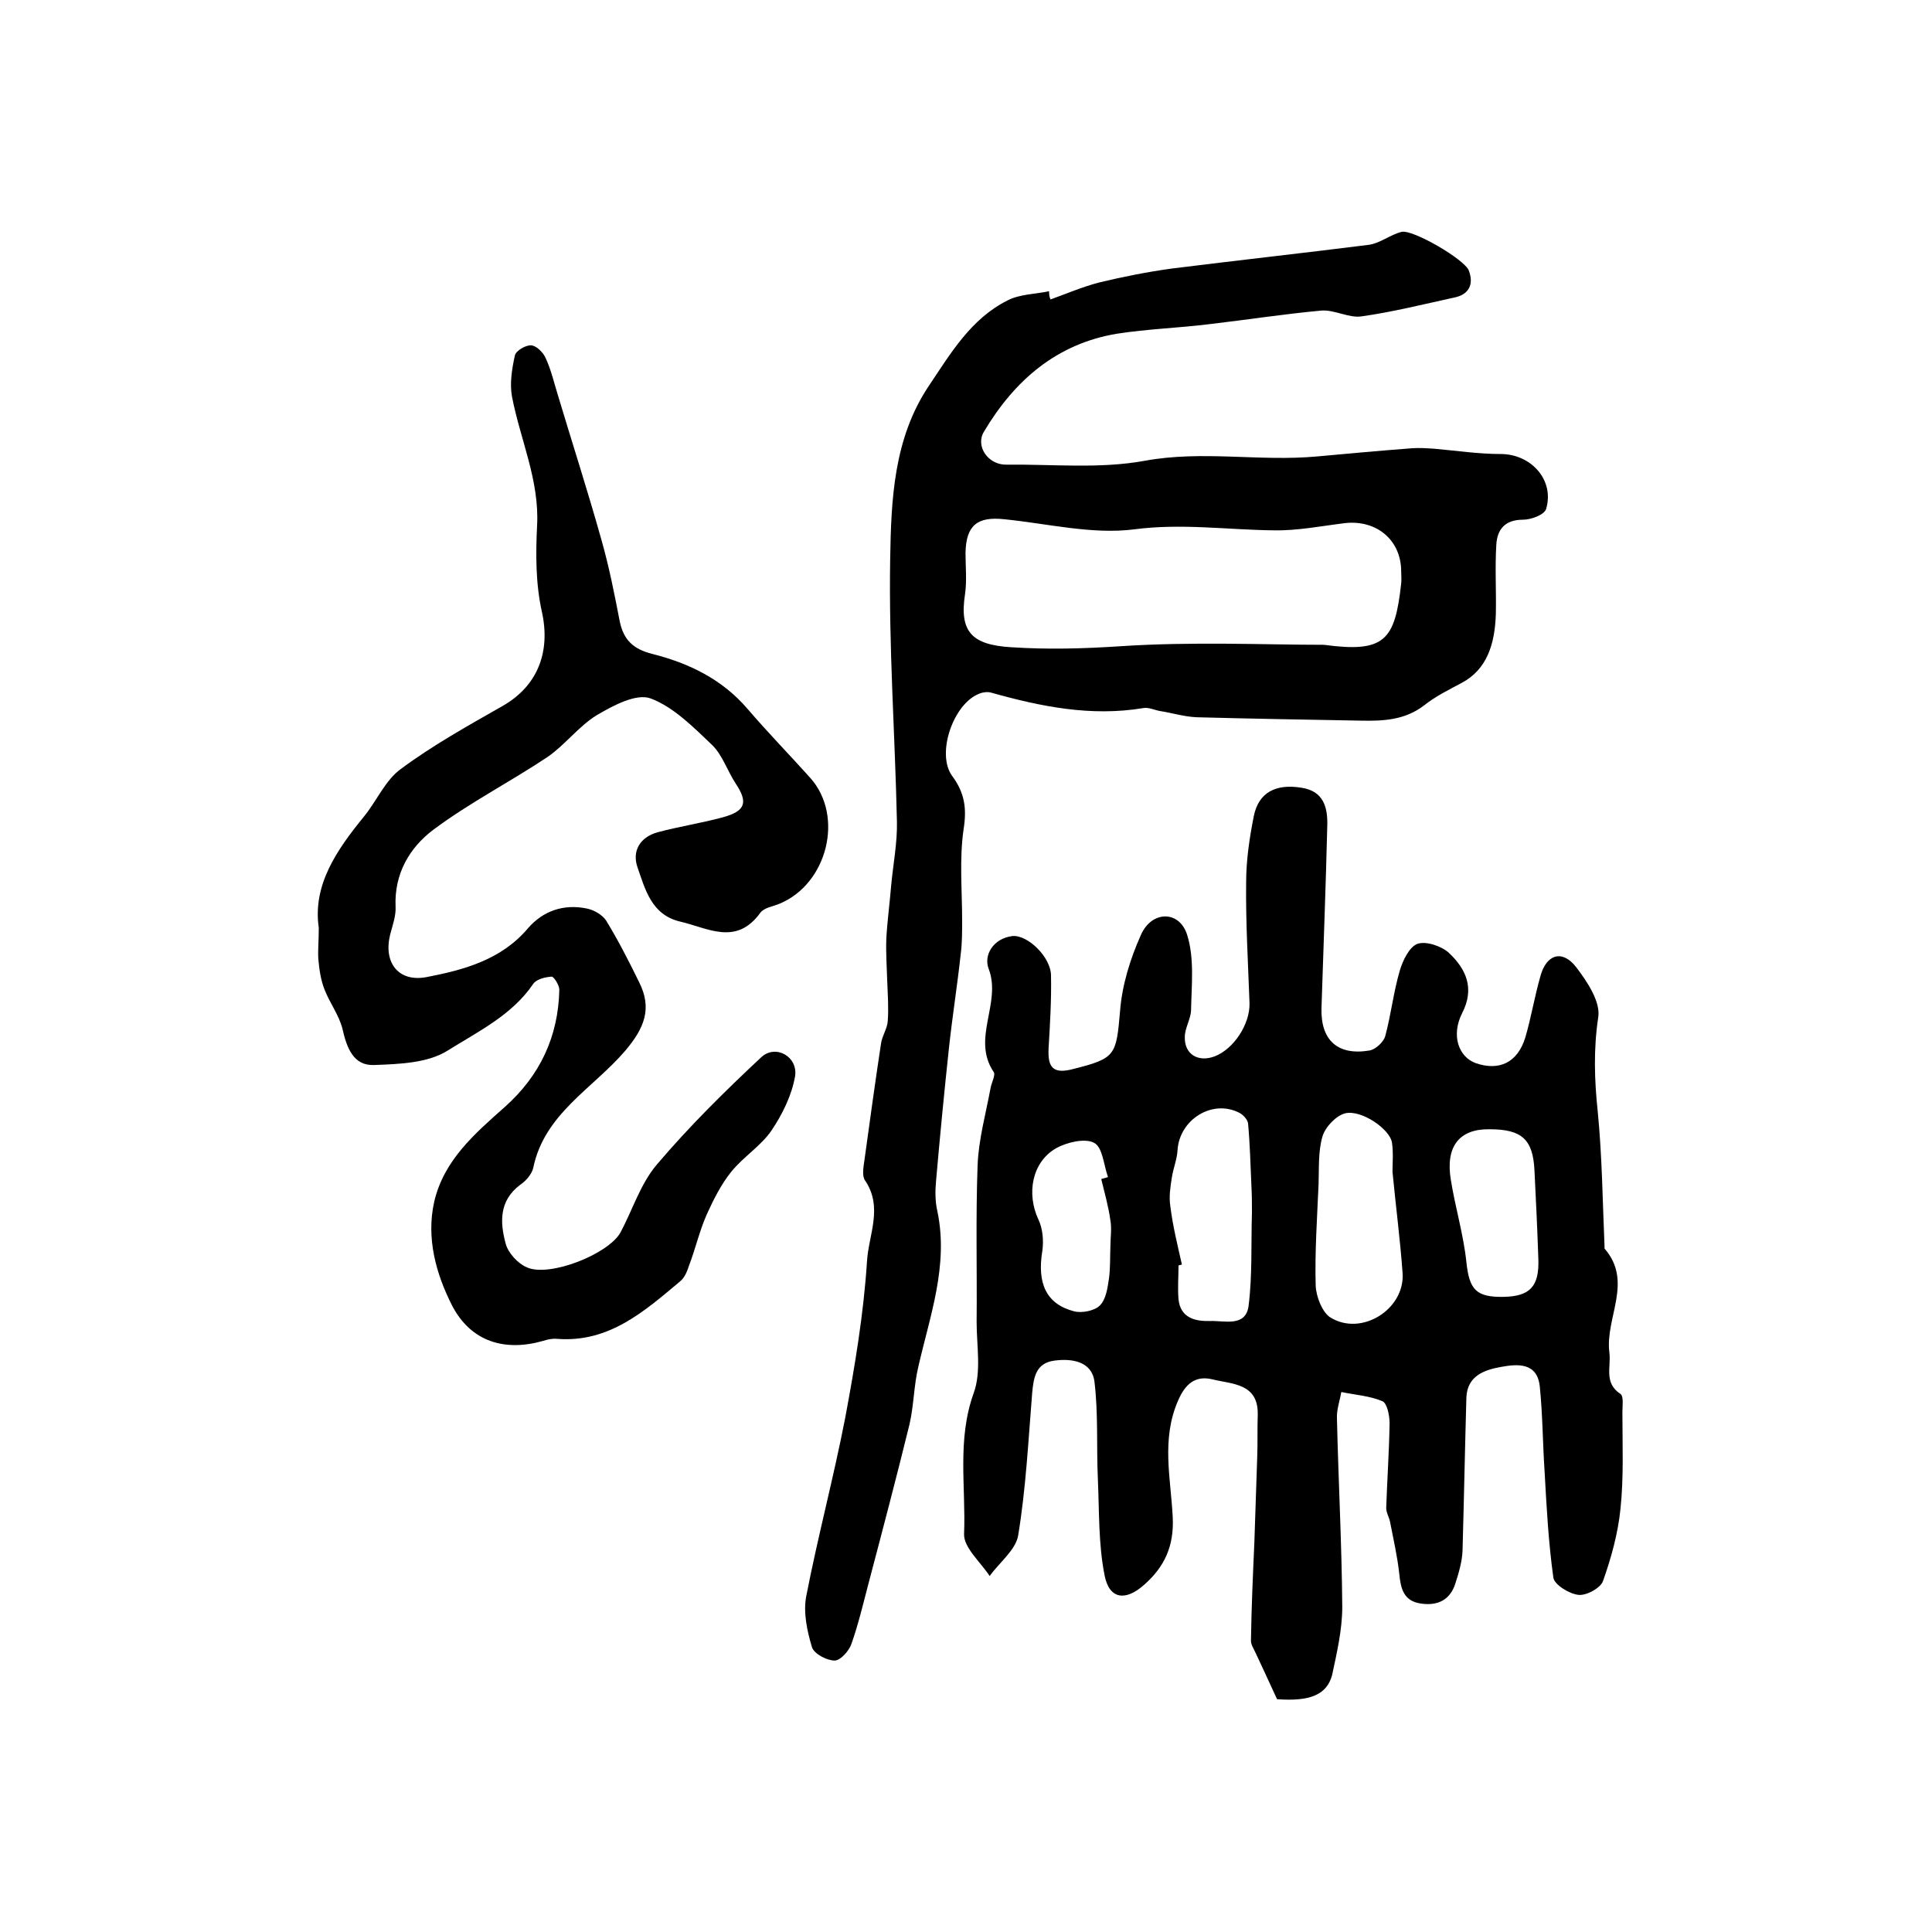
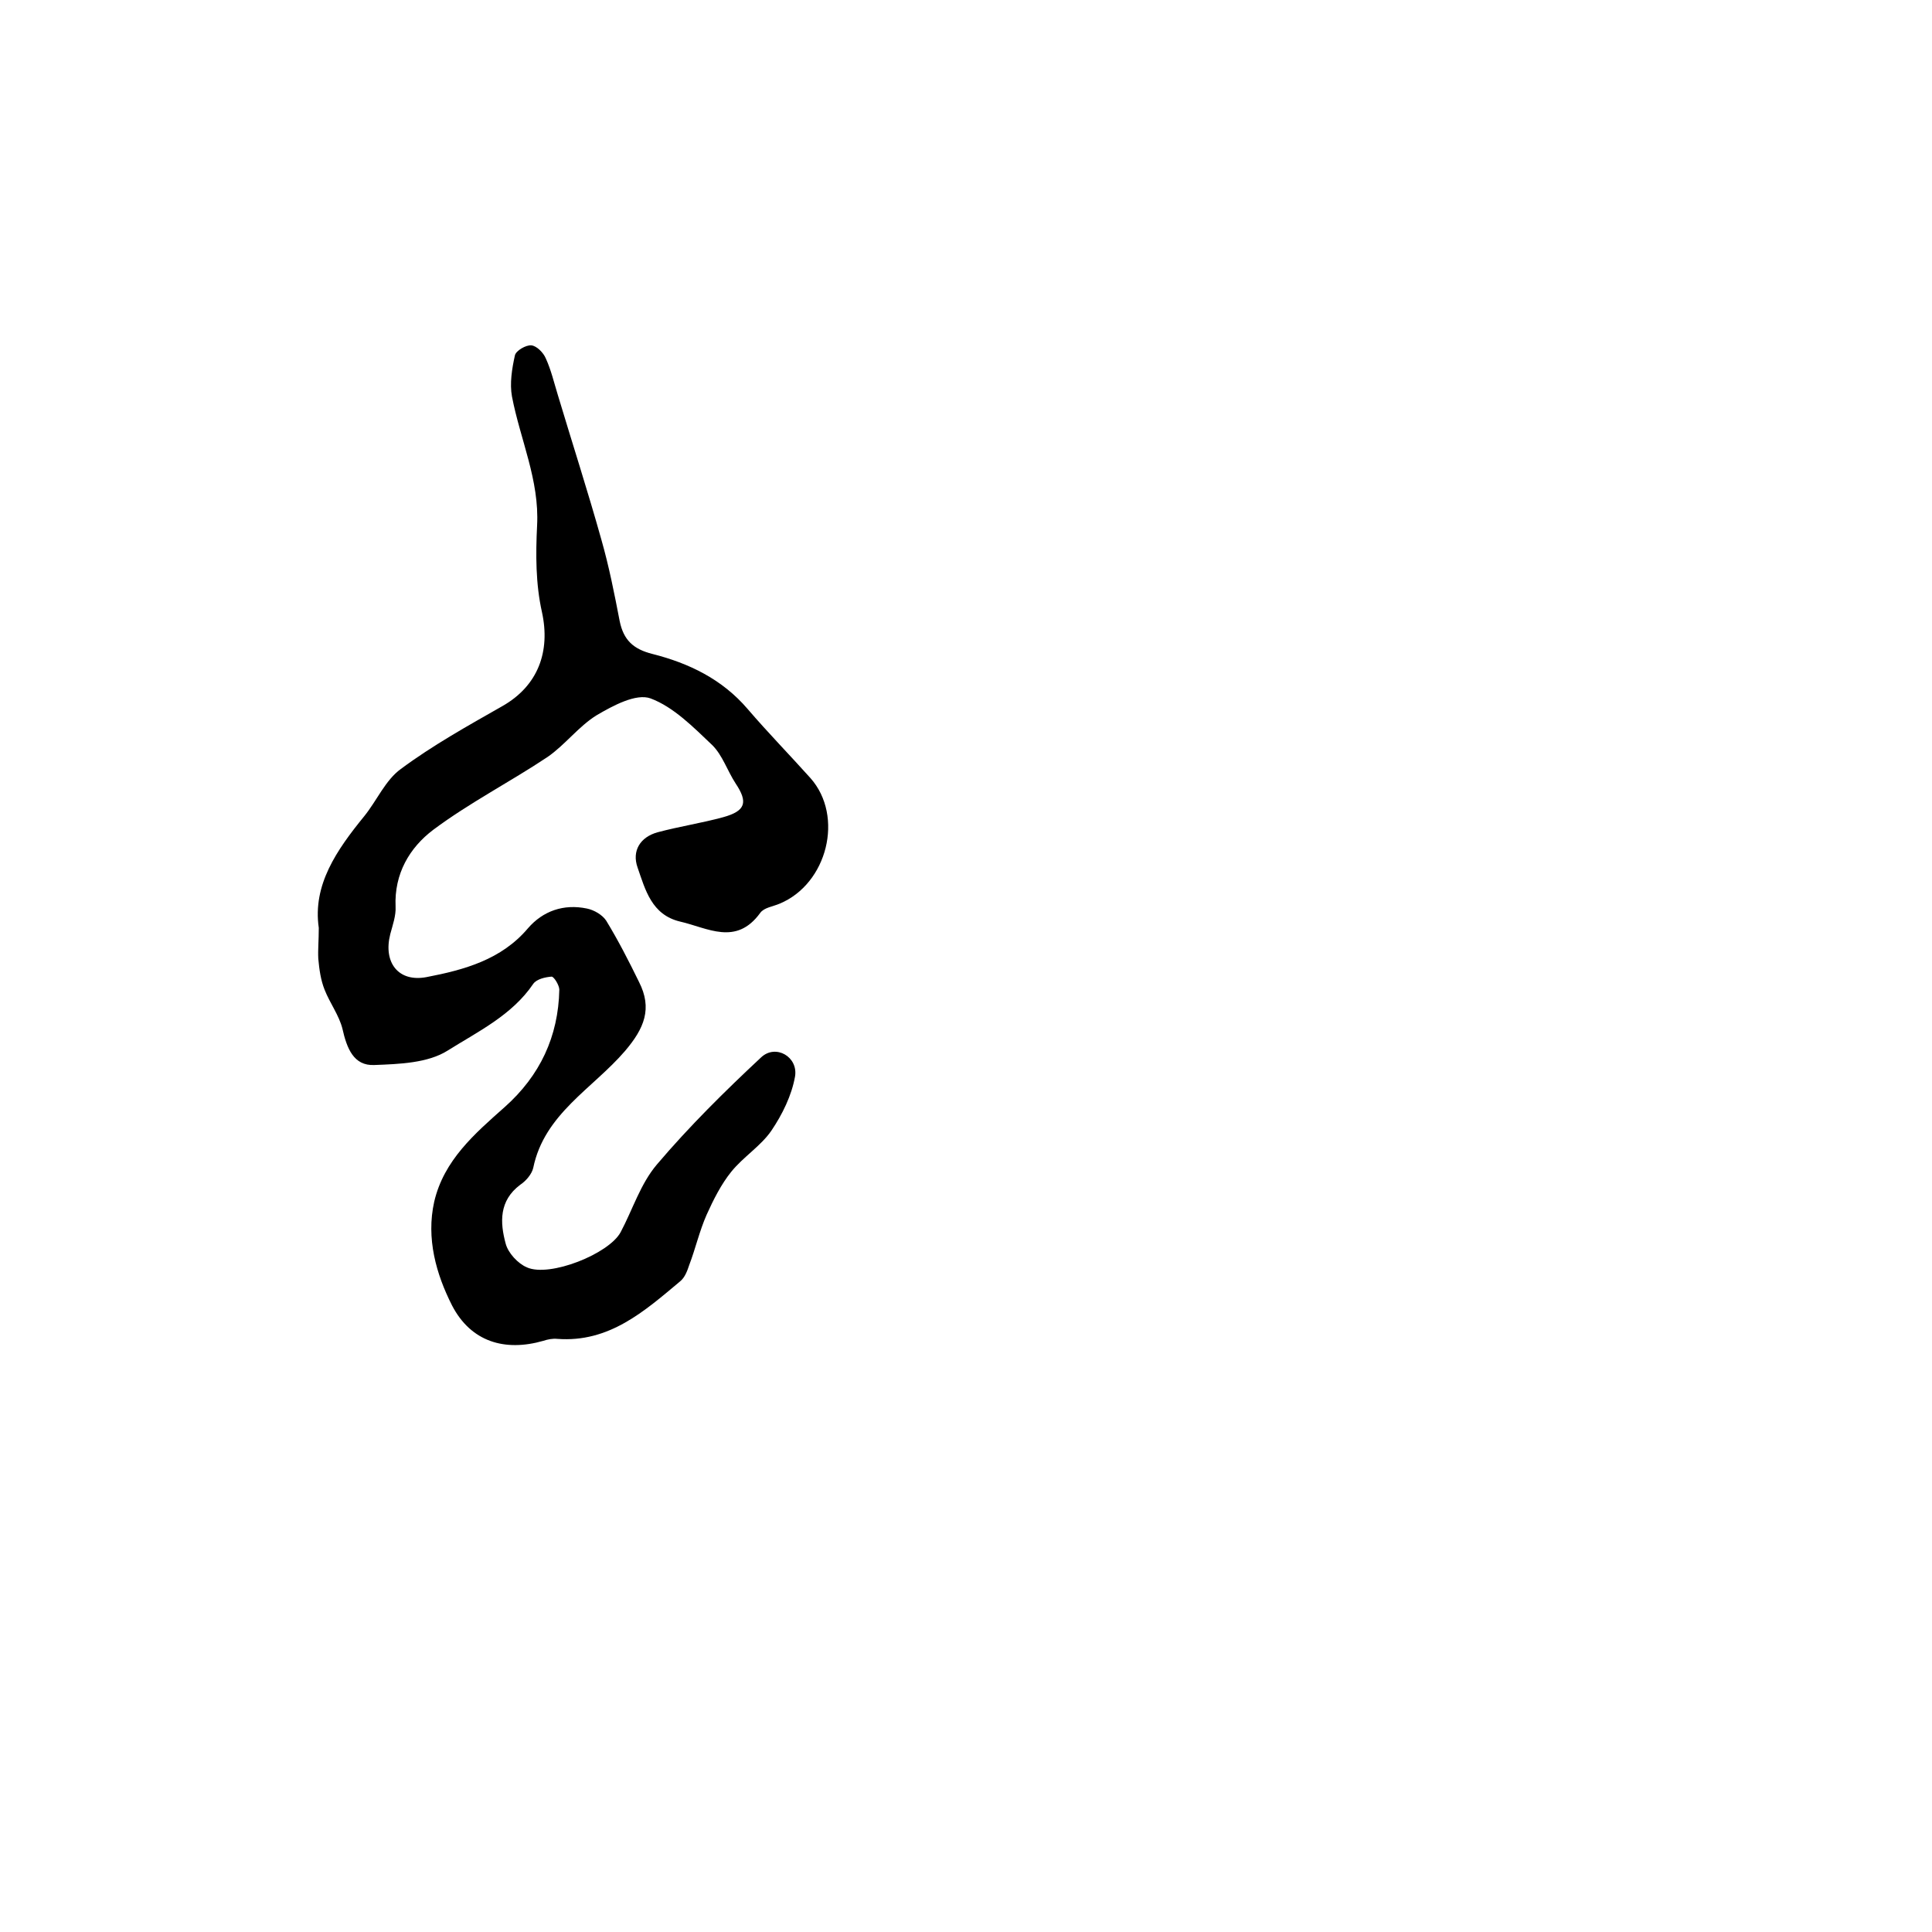
<svg xmlns="http://www.w3.org/2000/svg" version="1.1" id="图层_1" x="0px" y="0px" viewBox="0 0 400 400" style="enable-background:new 0 0 400 400;" xml:space="preserve">
  <style type="text/css">
	.st0{fill:#FFFFFF;}
</style>
  <g>
-     <path d="M264.4,351.8c-1.6-3.5-3-6.5-4.4-9.5c-0.4-0.9-1.1-1.9-1-2.8c0.1-6.7,0.4-13.4,0.7-20.1c0.2-6,0.4-11.9,0.6-17.9   c0.1-2.8,0-5.7,0.1-8.5c0.2-6.6-5.2-6.4-9.3-7.4c-3.6-0.9-5.7,0.9-7.2,4.4c-3.5,8-1.5,16.1-1.1,24.1c0.3,6-1.7,10.3-5.9,14   c-3.8,3.4-7.2,3.1-8.2-1.9c-1.3-6.5-1.1-13.3-1.4-20c-0.3-6.7,0.1-13.5-0.7-20.1c-0.5-4.2-4.6-4.9-8.3-4.4   c-3.8,0.5-4.3,3.4-4.6,6.7c-0.8,9.9-1.3,19.8-2.9,29.5c-0.5,3-3.9,5.6-5.9,8.4c-1.9-2.9-5.4-5.9-5.3-8.7c0.4-9.7-1.5-19.5,2-29.2   c1.6-4.4,0.6-9.8,0.6-14.7c0.1-10.8-0.2-21.6,0.2-32.4c0.2-5.4,1.7-10.7,2.7-16.1c0.2-1.1,1.1-2.7,0.6-3.3   c-4.6-6.9,1.7-14.2-1-21.3c-1.1-2.8,0.9-6.3,4.9-6.8c3.2-0.3,8,4.4,8,8.2c0.1,5-0.2,10-0.5,15c-0.2,3.9,0.8,5.5,5.2,4.3   c8.7-2.2,8.8-2.8,9.6-12c0.4-5.3,2.1-10.8,4.3-15.7c2.2-5.1,8-5.2,9.6,0c1.5,4.8,0.9,10.3,0.8,15.4c0,1.9-1.3,3.8-1.3,5.7   c-0.1,3.6,2.8,5.3,6.2,4c3.9-1.5,7.3-6.6,7.2-11c-0.3-8.3-0.8-16.7-0.7-25c0-4.6,0.7-9.3,1.6-13.8c1-4.8,4.5-6.7,9.9-5.8   c4.5,0.7,5.4,4,5.3,7.8c-0.3,12.6-0.8,25.2-1.2,37.8c-0.2,6.6,3.3,9.9,9.9,8.8c1.3-0.2,3-1.8,3.3-3c1.2-4.4,1.7-9.1,3-13.5   c0.6-2.1,2-5,3.7-5.6c1.8-0.6,5,0.5,6.5,1.9c3.5,3.3,5.4,7.3,2.7,12.5c-2.3,4.6-0.7,9,2.8,10.3c4.9,1.7,8.7-0.1,10.3-5.3   c1.2-4.1,1.9-8.4,3.1-12.6c1.2-4.6,4.5-5.7,7.4-2c2.3,3,5.1,7.2,4.6,10.4c-1,6.6-0.8,13-0.1,19.6c0.9,9.2,1,18.5,1.4,27.8   c0,0.2,0,0.4,0,0.5c6,6.9,0.1,14.3,1,21.5c0.4,3-1.2,6.3,2.3,8.6c0.7,0.5,0.4,2.5,0.4,3.8c0,6.7,0.3,13.4-0.4,20   c-0.5,5-1.9,10.1-3.6,14.9c-0.5,1.5-3.5,3.1-5.1,2.9c-1.9-0.2-5-2.1-5.2-3.6c-1-7.2-1.4-14.5-1.8-21.8c-0.4-5.9-0.4-11.8-1-17.7   c-0.5-5.1-4.7-4.7-8-4.1c-3.4,0.6-7,1.8-7.2,6.3c-0.3,10.6-0.5,21.2-0.8,31.8c-0.1,2.3-0.8,4.6-1.5,6.8c-1.1,3.4-3.7,4.6-7.1,4.1   c-3.6-0.5-4.2-3.1-4.5-6.2c-0.4-3.6-1.2-7.1-1.9-10.7c-0.2-1-0.8-1.9-0.8-2.9c0.2-5.8,0.6-11.7,0.7-17.5c0-1.6-0.5-4.2-1.5-4.6   c-2.6-1.1-5.6-1.3-8.5-1.9c-0.3,1.8-1,3.7-0.9,5.5c0.3,13,1,26,1.1,39c0,4.7-1.1,9.4-2.1,14.1C274.7,350.9,271.2,352.3,264.4,351.8   z M244.7,261.8c-0.2,0.1-0.5,0.1-0.7,0.2c0,2.3-0.2,4.7,0,7c0.4,3.9,3.5,4.6,6.6,4.5c2.9-0.1,7.3,1.3,7.9-3.1   c0.8-6.3,0.5-12.8,0.7-19.3c0-1.8,0-3.6-0.1-5.4c-0.2-4.4-0.3-8.7-0.7-13.1c-0.1-0.8-1-1.8-1.8-2.2c-5.6-2.9-12.4,1.4-12.8,7.7   c-0.1,1.9-0.9,3.8-1.2,5.8c-0.3,1.9-0.6,3.9-0.3,5.8C242.8,253.8,243.8,257.8,244.7,261.8z M288.3,242.6c0-1.7,0.2-3.9-0.1-6   c-0.4-2.8-6.3-6.9-9.7-6.1c-1.9,0.5-4.1,2.8-4.7,4.8c-0.9,3.1-0.7,6.5-0.8,9.8c-0.3,7-0.8,14.1-0.6,21.1c0.1,2.3,1.4,5.6,3.1,6.6   c6.4,3.9,15.3-1.7,14.9-9.1C289.9,256.7,289,249.9,288.3,242.6z M308.4,233.8c-6.3-0.1-9.2,3.6-8,10.6c0.9,5.6,2.6,11.2,3.2,16.9   c0.6,5.7,2,7.3,7.7,7.2c5.4-0.1,7.4-2.1,7.2-7.8c-0.2-6.1-0.5-12.2-0.8-18.3C317.4,235.9,315.1,233.8,308.4,233.8z M228,244.1   c0.5-0.1,1-0.3,1.4-0.4c-0.9-2.5-1.1-6.2-2.9-7.1c-1.9-1-5.6-0.1-7.8,1.1c-5.1,2.9-6.2,9.5-3.7,14.8c0.9,1.9,1.1,4.4,0.8,6.5   c-1.1,6.7,0.8,11,6.6,12.5c1.6,0.4,4.2-0.1,5.3-1.2c1.3-1.3,1.6-3.6,1.9-5.6c0.3-2.2,0.2-4.4,0.3-6.7c0-1.8,0.3-3.6,0-5.3   C229.5,249.8,228.7,247,228,244.1z" />
-     <path d="M217.5,62c3.3-1.2,6.6-2.6,10-3.5c5-1.2,10-2.2,15.1-2.9c13.6-1.7,27.2-3.2,40.7-4.9c2.4-0.3,4.5-2.1,6.9-2.7   c2.4-0.5,13,5.7,13.9,8c1.1,2.9,0,5-3,5.6c-6.4,1.4-12.8,3-19.2,3.9c-2.6,0.4-5.6-1.4-8.3-1.2c-7.7,0.7-15.4,1.9-23.1,2.8   c-6.4,0.8-12.9,1-19.3,2c-12.5,2.1-21.2,9.7-27.5,20.3c-1.8,3,0.9,6.9,4.7,6.8c9.6-0.1,19.3,0.9,28.6-0.8c12-2.2,23.8,0.2,35.7-0.9   c6.6-0.6,13.1-1.2,19.7-1.7c1.5-0.1,3,0,4.5,0.1c4.6,0.4,9.2,1.1,13.8,1.1c6.3,0,11.2,5.4,9.4,11.4c-0.4,1.2-3.1,2.2-4.8,2.2   c-3.7,0-5.3,2-5.5,5.1c-0.3,4.8,0,9.6-0.1,14.4c-0.2,6.2-1.8,11.5-7.1,14.3c-2.6,1.4-5.3,2.7-7.7,4.6c-4,3.1-8.5,3.3-13.2,3.2   c-11.3-0.2-22.6-0.4-33.9-0.7c-2.6-0.1-5.1-0.9-7.7-1.3c-1.1-0.2-2.3-0.8-3.4-0.6c-10.8,1.8-21.2-0.3-31.5-3.2   c-0.7-0.2-1.7-0.1-2.4,0.2c-5.4,2-9,12.4-5.7,17c2.6,3.5,3.1,6.7,2.4,11.1c-0.9,6.2-0.3,12.6-0.3,18.9c0,2.3,0,4.7-0.3,7   c-0.7,6.4-1.7,12.7-2.4,19.1c-1,9.3-1.9,18.6-2.7,27.8c-0.2,2.1-0.2,4.3,0.3,6.4c2.3,11.2-1.6,21.6-4,32.2   c-0.9,3.8-0.9,7.9-1.8,11.8c-2.7,11-5.6,22-8.5,33c-1.1,4.2-2.1,8.4-3.5,12.4c-0.5,1.5-2.3,3.5-3.5,3.5c-1.6,0-4.3-1.4-4.7-2.8   c-1-3.3-1.8-7.1-1.2-10.4c2.4-12.4,5.7-24.7,8.1-37.1c2-10.7,3.8-21.5,4.5-32.3c0.3-5.5,3.4-11.2-0.4-16.8c-0.7-1-0.3-2.9-0.1-4.4   c1.1-8,2.2-16,3.4-23.9c0.2-1.6,1.3-3.1,1.4-4.7c0.2-2.7,0-5.4-0.1-8.1c-0.1-3-0.3-6-0.2-8.9c0.2-3.7,0.7-7.3,1-11   c0.4-4.4,1.3-8.9,1.2-13.3c-0.4-18.1-1.7-36.2-1.4-54.3c0.2-12.3,0.7-25,8-35.9c4.5-6.7,8.7-13.9,16.3-17.7   c2.5-1.3,5.7-1.3,8.6-1.9C217.2,61.1,217.3,61.6,217.5,62z M274.1,133.5c12.6,1.7,14.7-0.9,16-12.7c0.1-0.8,0-1.7,0-2.5   c0-6.4-5-10.7-11.6-10c-4.9,0.6-9.9,1.6-14.8,1.5c-9.6-0.1-19.1-1.5-28.9-0.2c-8.7,1.1-17.9-1.2-26.9-2.1c-5.6-0.6-7.9,1.3-8,7   c0,2.8,0.3,5.7-0.1,8.5c-1.2,7.8,1.4,10.5,9.5,11c7.6,0.5,15,0.3,22.6-0.2C246.9,132.8,261.9,133.5,274.1,133.5z" />
    <path d="M66,192.1c-1.3-8.9,3.7-16.1,9.4-23.1c2.6-3.2,4.4-7.5,7.6-9.8c6.6-4.9,13.8-8.9,21-13c7.4-4.2,10-11.3,8.2-19.5   c-1.3-5.8-1.3-11.9-1-17.9c0.5-9.4-3.5-17.8-5.2-26.7c-0.5-2.7,0-5.8,0.6-8.5c0.2-1,2.3-2.2,3.4-2.1c1.1,0.1,2.5,1.5,3,2.7   c1.1,2.4,1.7,5,2.5,7.6c3,10,6.2,19.9,9,29.9c1.6,5.6,2.7,11.2,3.8,16.9c0.8,3.9,2.8,5.8,6.8,6.8c7.5,1.9,14.4,5.2,19.7,11.4   c4.2,4.9,8.7,9.5,13,14.3c7,7.9,3.5,21.9-6.4,26c-1.4,0.6-3.2,0.8-4,1.9c-5,6.9-10.9,3.1-16.6,1.8c-5.9-1.4-7.2-6.6-8.8-11.2   c-1.2-3.4,0.5-6.3,4.2-7.3c4.5-1.2,9.1-1.9,13.5-3.1c4.7-1.3,5.2-3.1,2.6-7c-1.7-2.6-2.7-5.8-4.8-7.9c-3.9-3.7-8-7.9-12.8-9.7   c-3-1.1-7.8,1.5-11.2,3.5c-3.7,2.3-6.5,6.1-10.1,8.6c-7.8,5.2-16.2,9.5-23.7,15.1c-4.9,3.7-8.1,9.1-7.8,15.9   c0.1,1.9-0.6,3.8-1.1,5.7c-1.5,5.9,1.7,10,7.5,8.9c7.8-1.5,15.5-3.6,21-10.1c3.1-3.6,7.4-5.1,12.2-4.1c1.5,0.3,3.2,1.3,4,2.5   c2.5,4.1,4.7,8.4,6.8,12.7c2.8,5.5,1.1,9.6-2.9,14.3c-6.7,7.8-16.7,13-19,24.2c-0.3,1.3-1.5,2.7-2.7,3.5c-4.4,3.3-4.2,7.8-3,12.2   c0.5,1.9,2.5,4.1,4.4,4.9c4.7,2.1,17-2.8,19.4-7.3c2.5-4.7,4.1-10,7.5-14c6.7-7.9,14.1-15.2,21.6-22.2c3-2.8,7.7-0.1,7,4   c-0.7,3.9-2.6,7.8-4.9,11.2c-2.2,3.2-5.8,5.4-8.3,8.5c-2.1,2.6-3.7,5.8-5.1,8.9c-1.5,3.4-2.3,7-3.6,10.4c-0.4,1.2-0.9,2.6-1.9,3.4   c-7.4,6.2-14.7,12.7-25.4,11.9c-1-0.1-2,0.1-2.9,0.4c-8,2.3-15,0.2-18.9-7.3c-3.3-6.5-5.4-13.9-3.7-21.5c2-8.6,8.4-14.1,14.6-19.6   c7.3-6.5,11.1-14.6,11.3-24.3c0-0.9-1.1-2.7-1.6-2.7c-1.3,0.1-3.1,0.5-3.8,1.5c-4.4,6.5-11.5,9.9-17.7,13.8c-4.1,2.6-10,2.8-15.2,3   c-4.3,0.2-5.7-3.5-6.6-7.5c-0.7-2.8-2.6-5.3-3.7-8.1c-0.8-2-1.1-4.2-1.3-6.4C65.8,196.6,66,194.8,66,192.1z" />
  </g>
</svg>